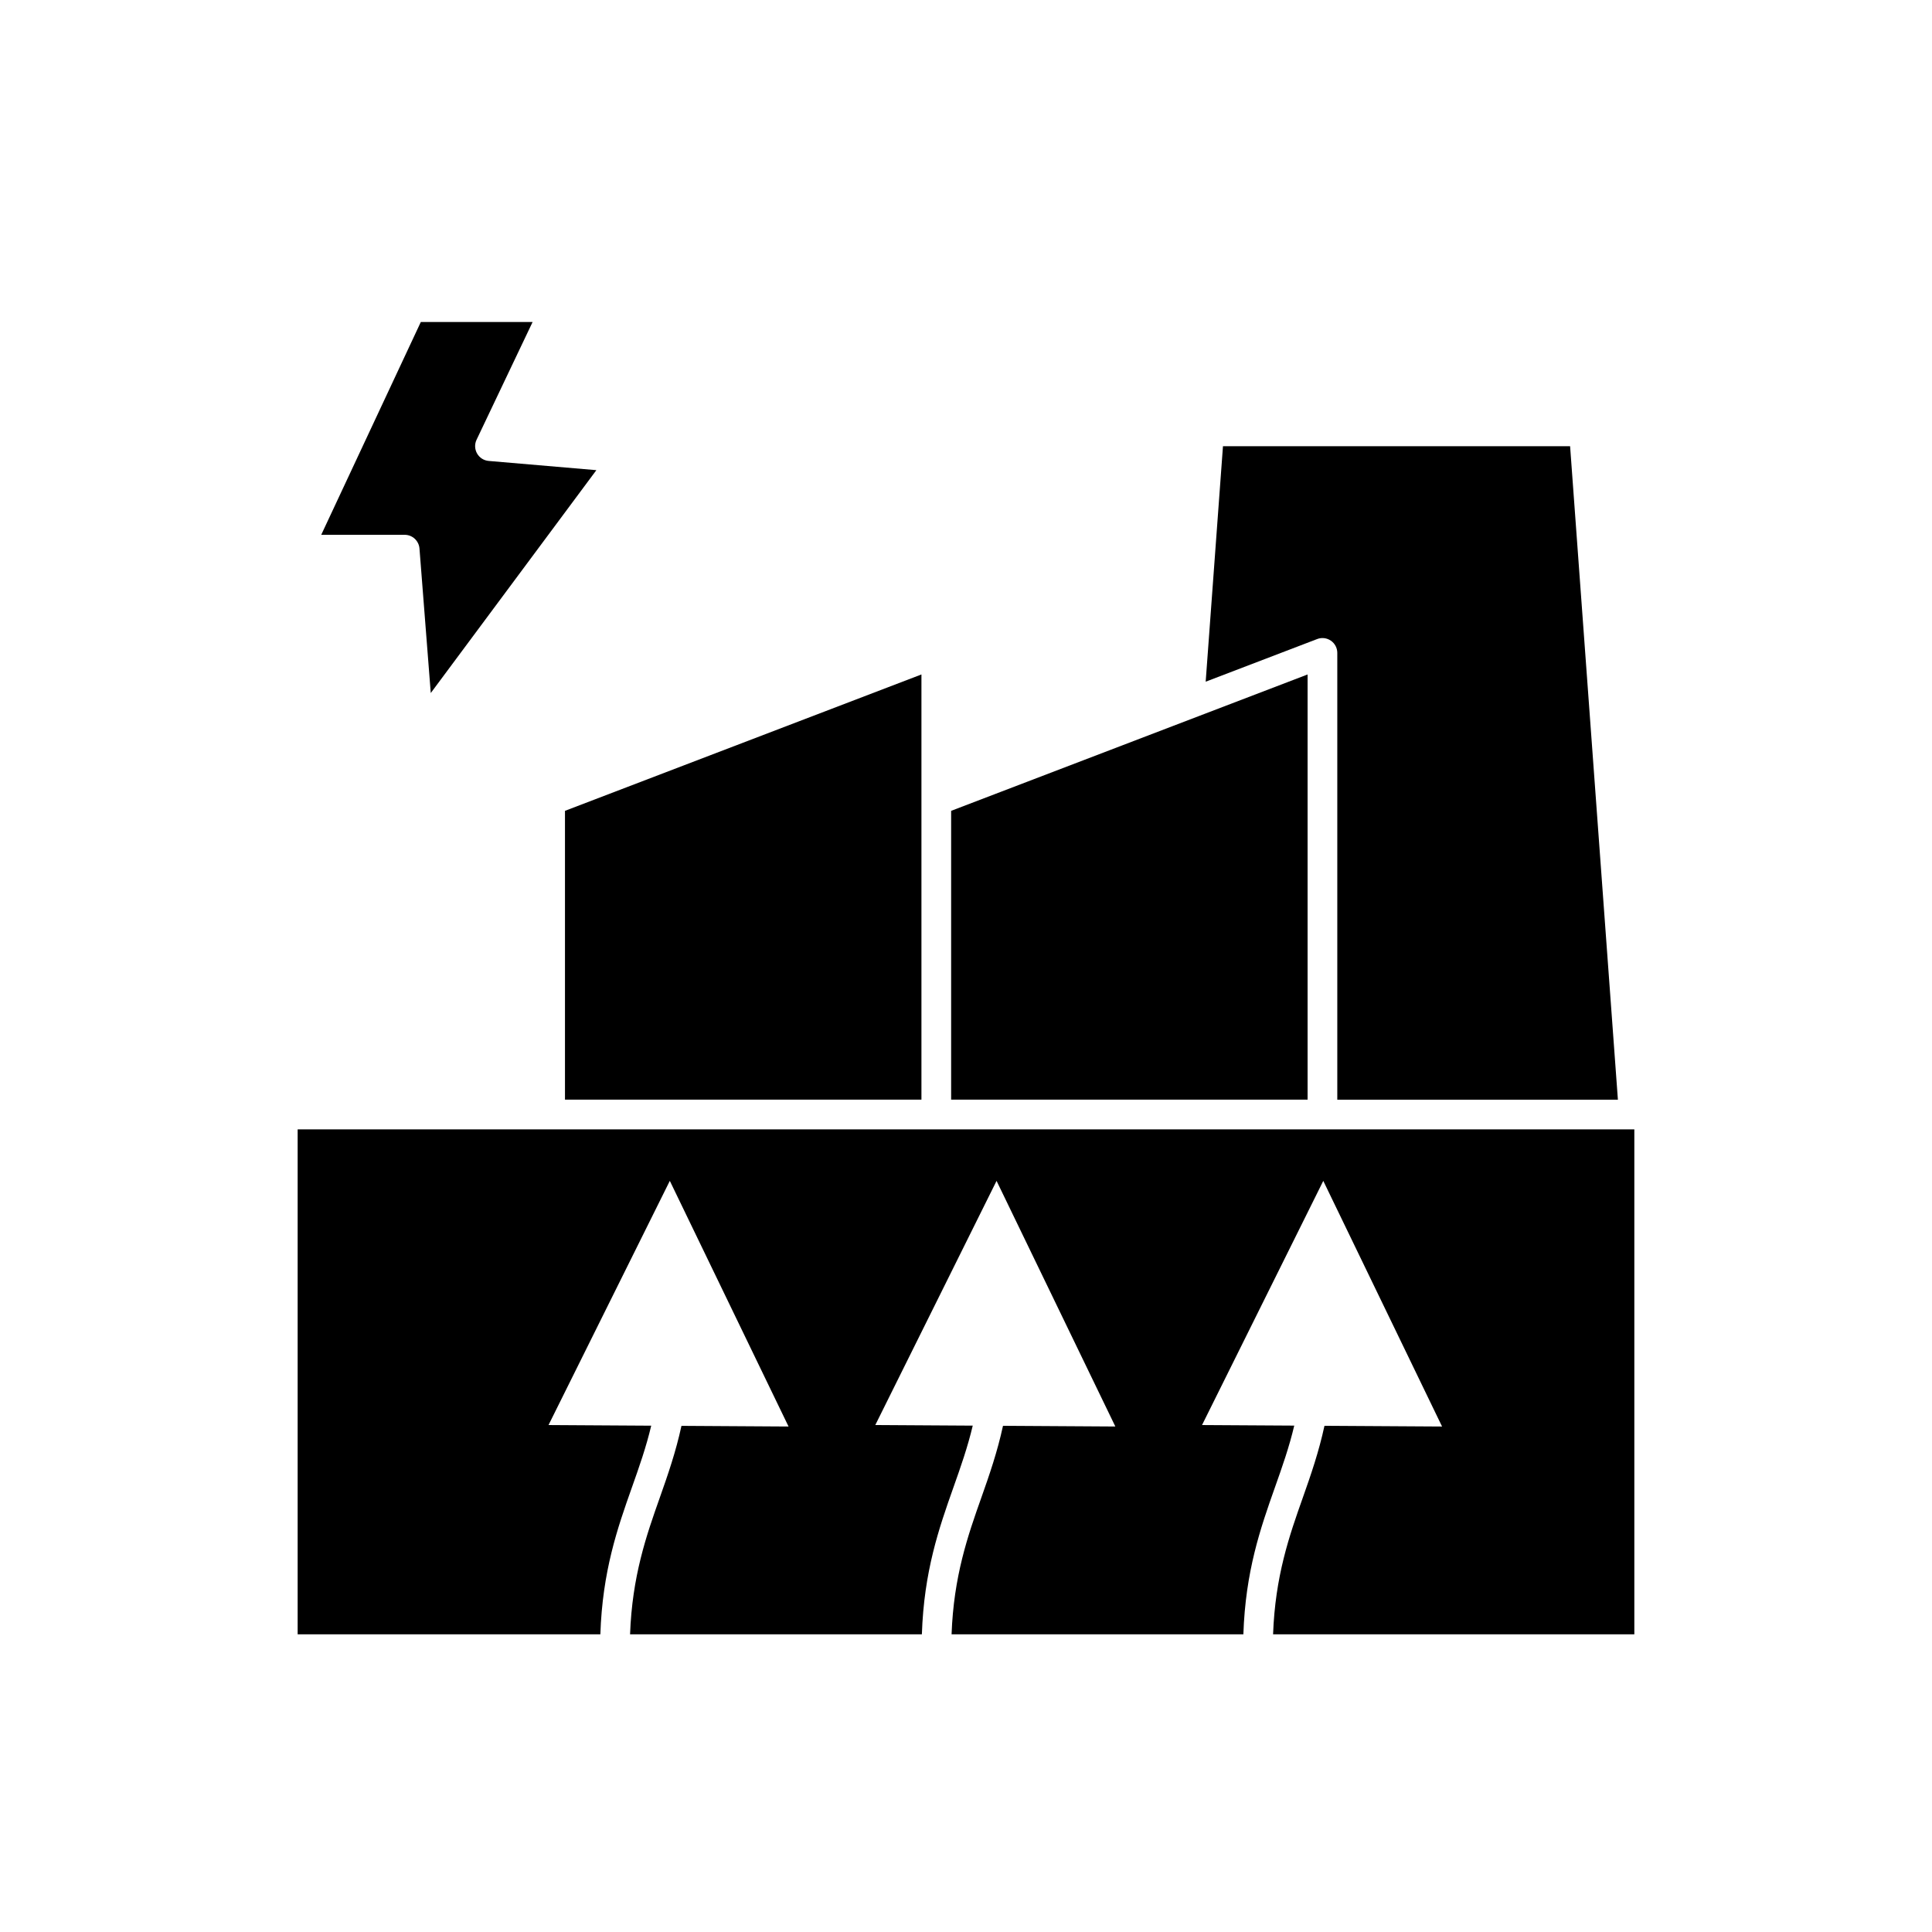
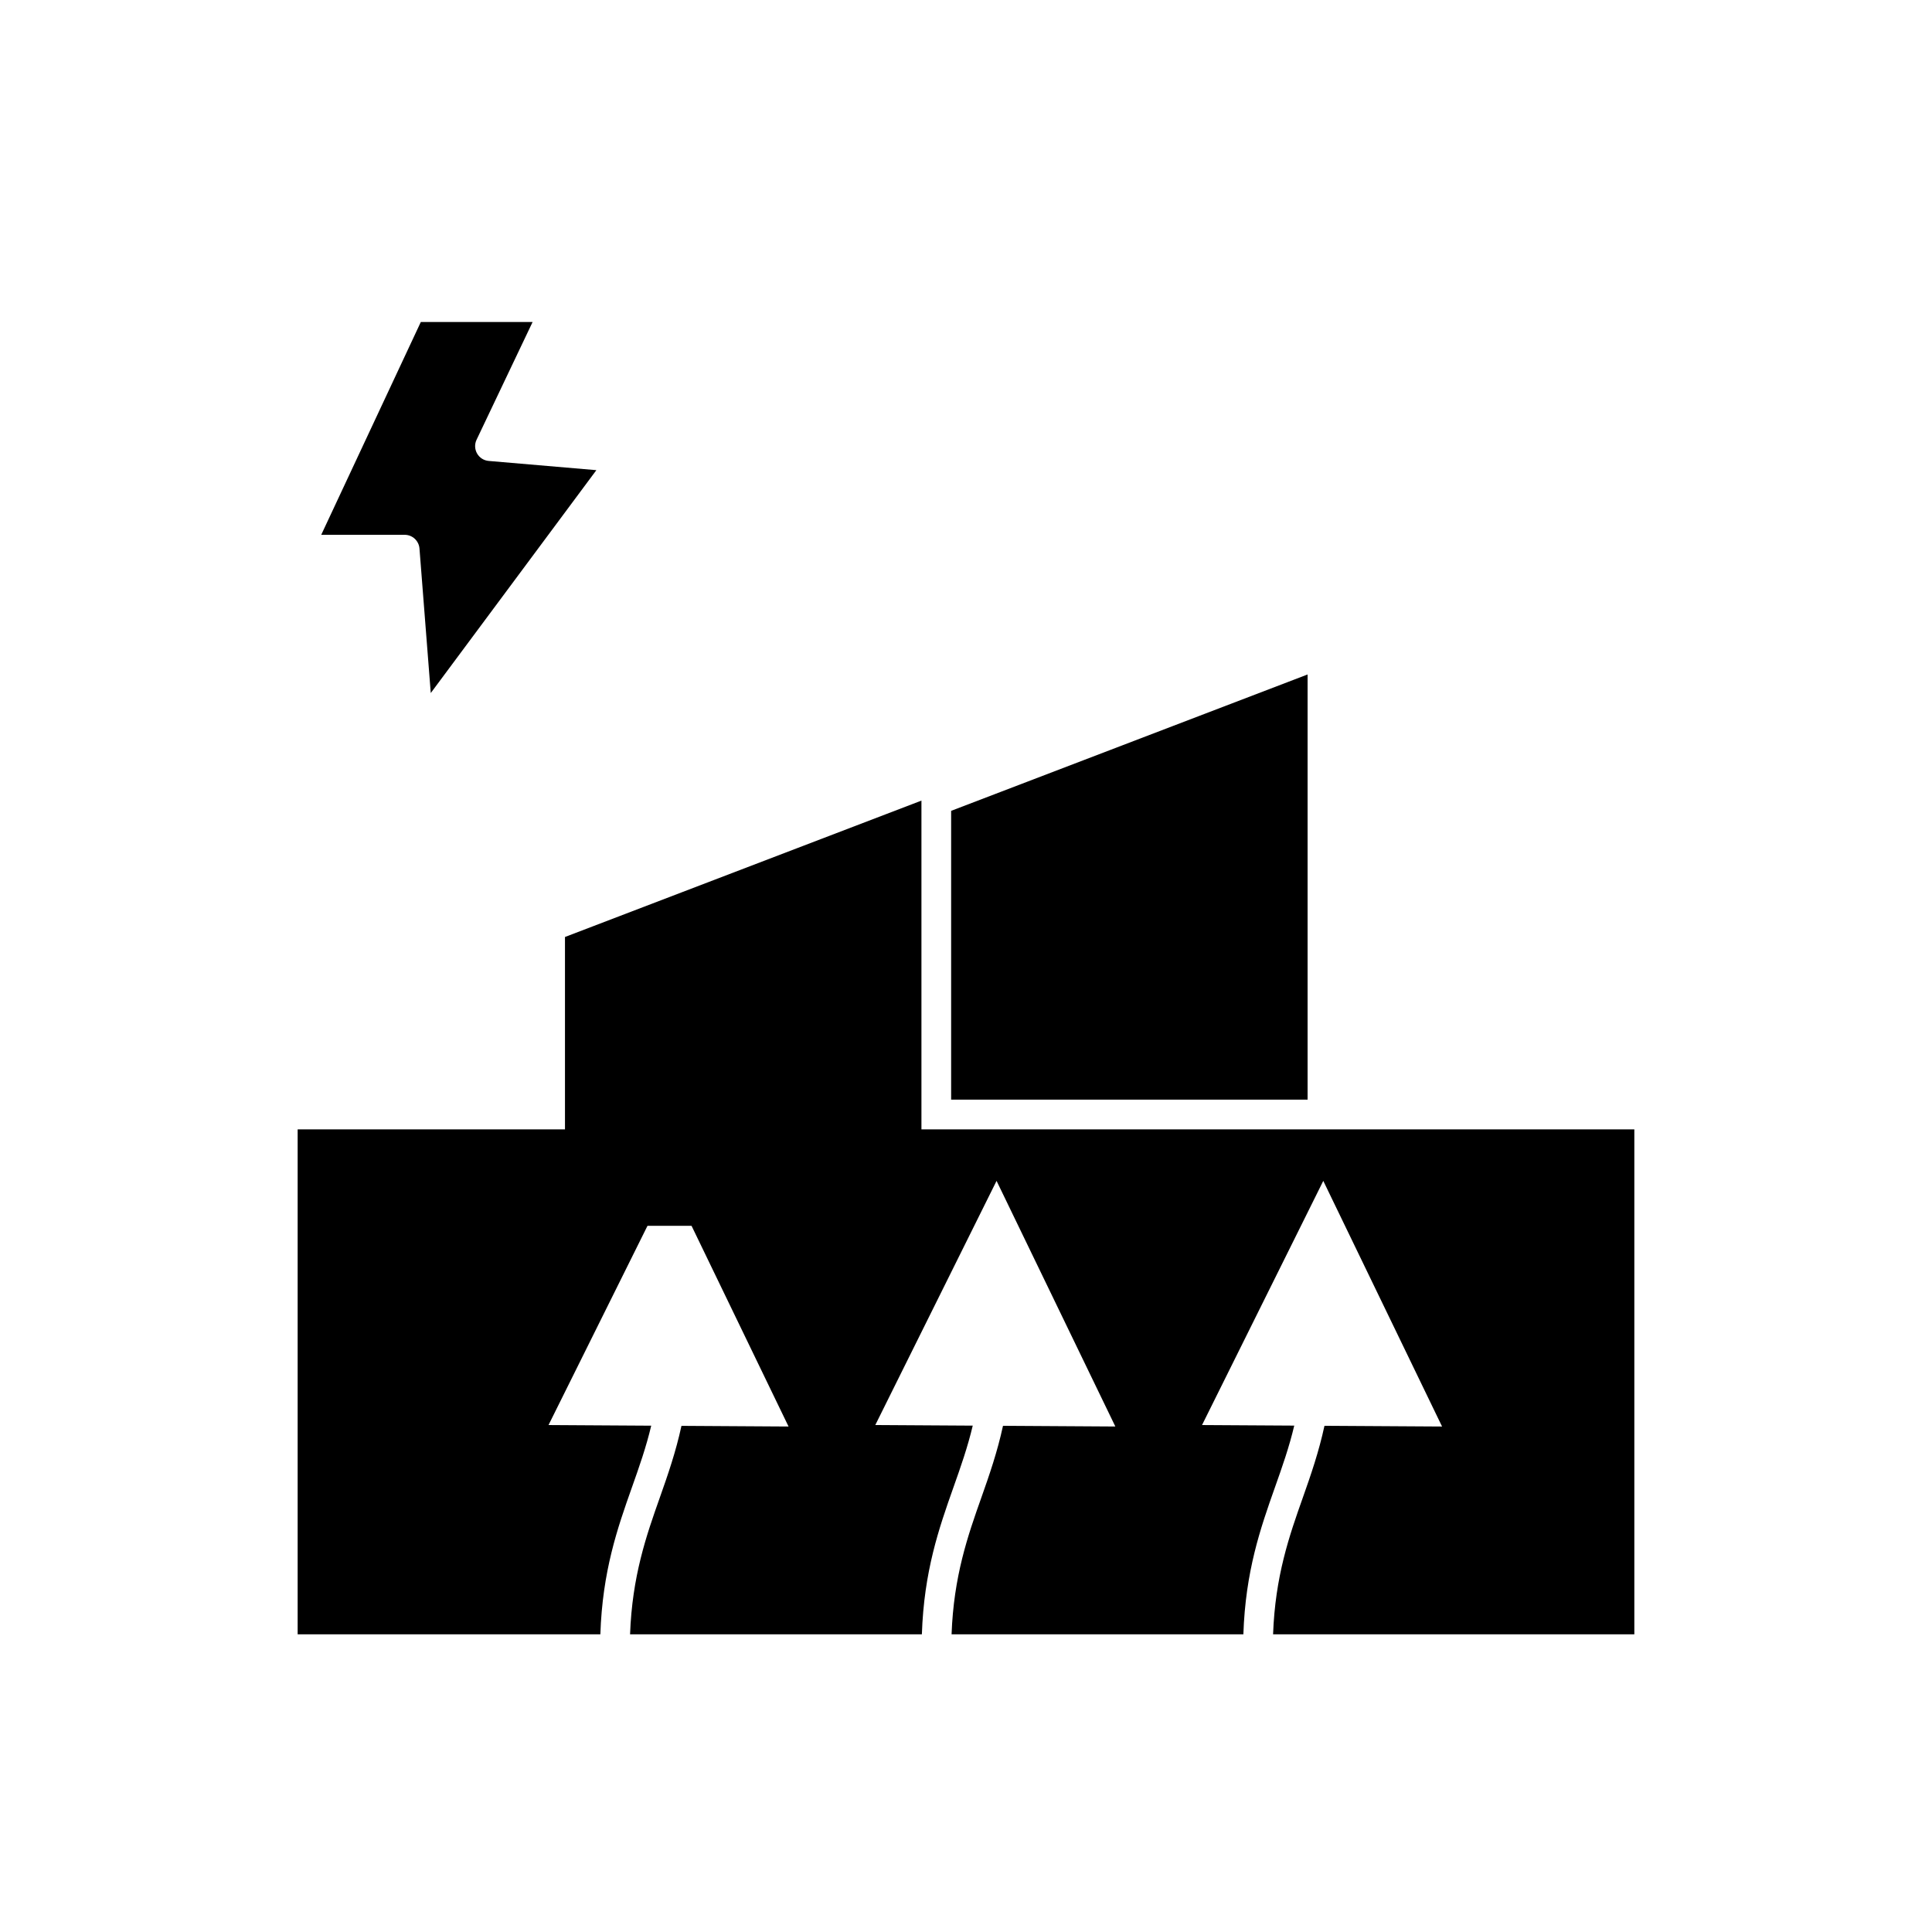
<svg xmlns="http://www.w3.org/2000/svg" fill="#000000" width="800px" height="800px" version="1.1" viewBox="144 144 512 512">
  <g>
    <path d="m229.13 285.73h22.109c2.055 0 3.762 1.578 3.926 3.629l2.992 38.305 43.887-59.066-28.531-2.445c-1.289-0.109-2.438-0.84-3.078-1.965-0.641-1.117-0.695-2.484-0.141-3.648l14.852-31.207h-29.625z" />
    <path d="m455.1 435.42h35.426v-112.68l-94.465 36.141v76.539z" />
-     <path d="m388.19 356.17v-33.43l-94.465 36.141v76.539h94.465z" />
+     <path d="m388.19 356.17l-94.465 36.141v76.539h94.465z" />
    <path d="m494.46 443.29h-271.58v133.82h80.219c0.559-16.711 4.504-28.043 8.371-38.953 1.926-5.422 3.758-10.629 5.109-16.336l-27.215-0.168 32.145-64.715 31.465 65.105-28.379-0.176c-1.488 6.867-3.609 13.004-5.707 18.926-3.641 10.27-7.352 20.918-7.914 36.316h77.332c0.559-16.711 4.504-28.035 8.367-38.945 1.926-5.434 3.762-10.641 5.113-16.355l-25.824-0.16 32.137-64.707 31.48 65.098-29.773-0.184c-1.488 6.875-3.609 13.012-5.707 18.934-3.644 10.273-7.359 20.926-7.922 36.32h77.328c0.559-16.711 4.504-28.035 8.367-38.945 1.93-5.438 3.769-10.648 5.117-16.363l-24.438-0.148 32.133-64.707 31.48 65.098-31.164-0.191c-1.488 6.879-3.606 13.02-5.707 18.949-3.641 10.262-7.356 20.914-7.914 36.309h95.738v-133.82z" />
-     <path d="m496.69 313.78c1.07 0.734 1.707 1.949 1.707 3.246v118.4h74.363l-12.668-173.18h-91.992l-4.582 62.41 29.535-11.297c1.199-0.477 2.578-0.309 3.637 0.426z" />
  </g>
</svg>